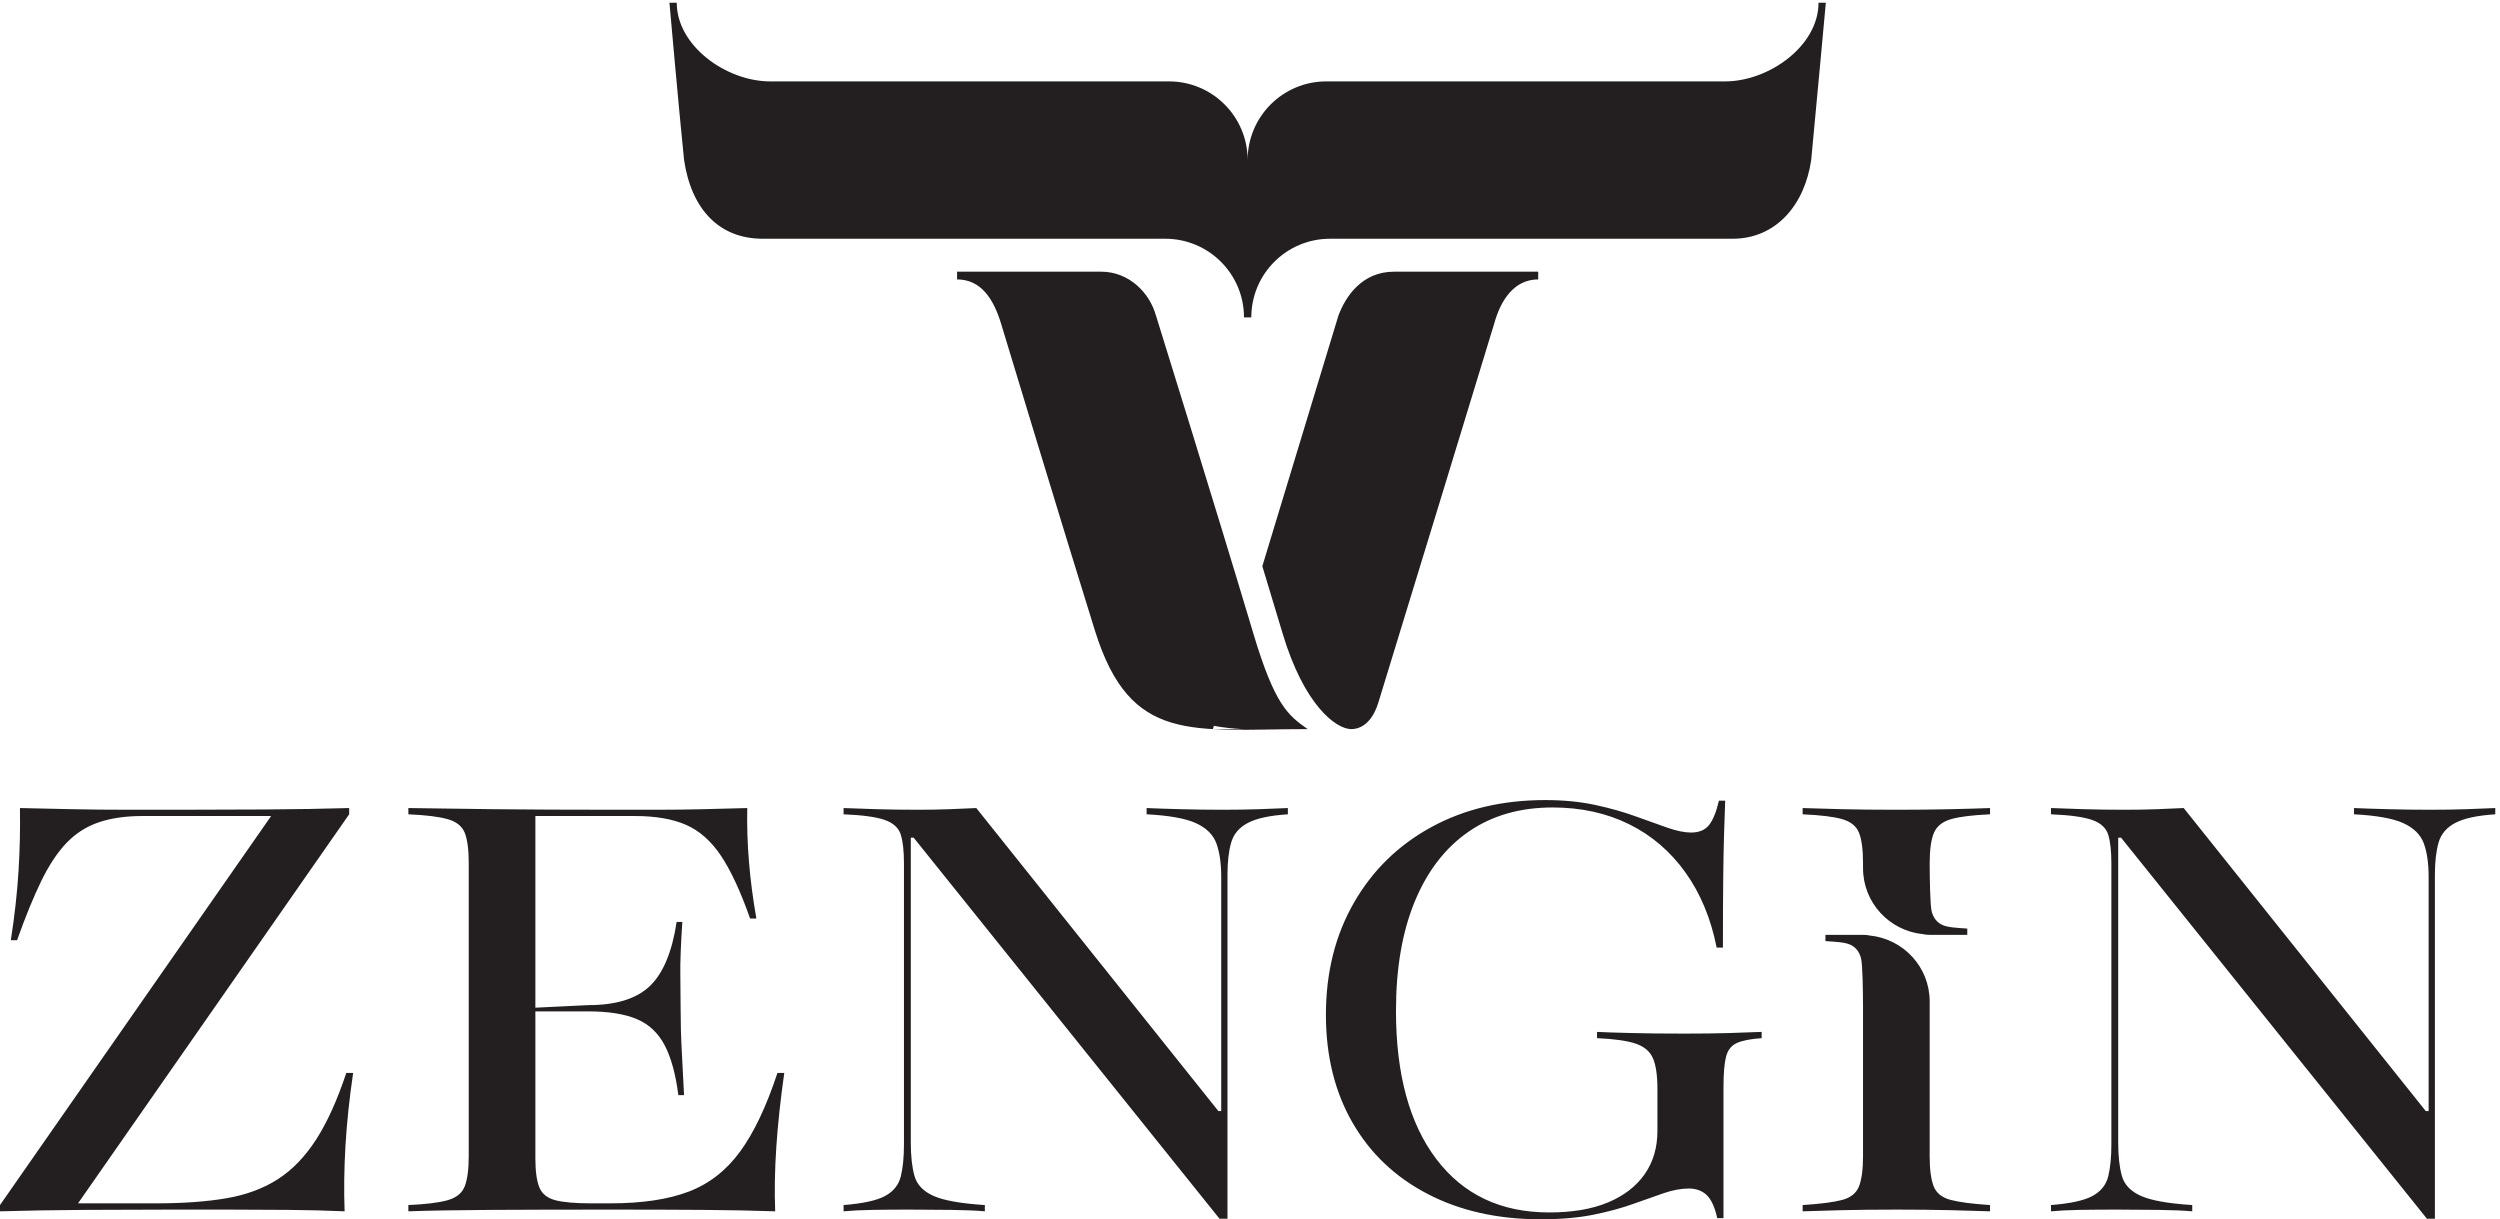
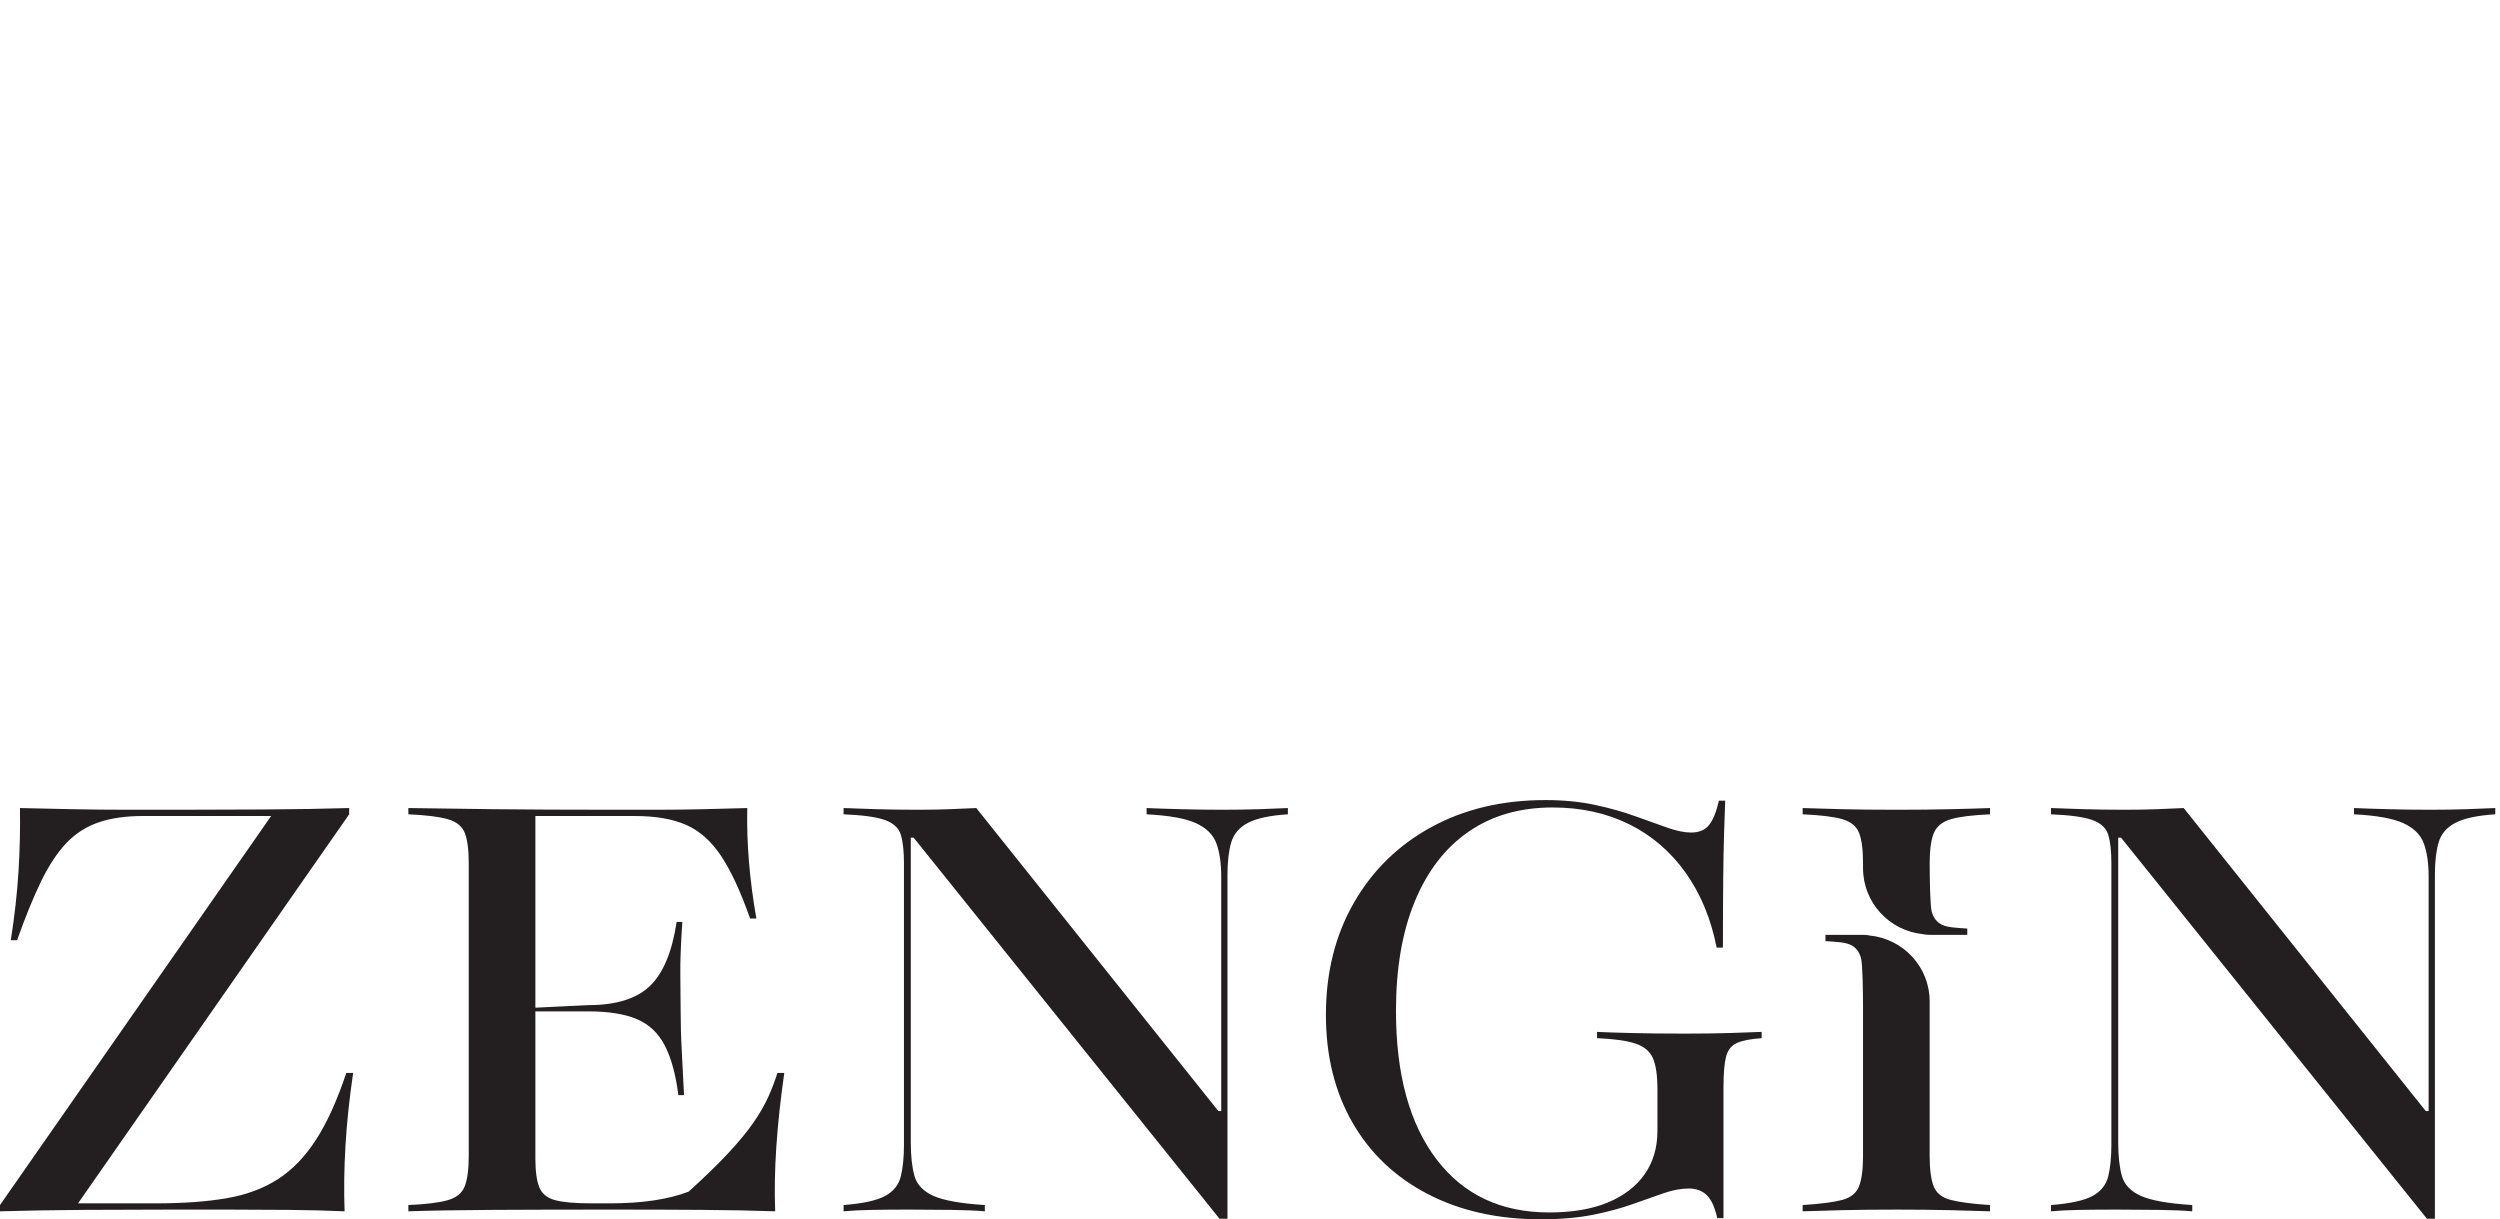
<svg xmlns="http://www.w3.org/2000/svg" width="100%" height="100%" viewBox="0 0 2042 996" version="1.1" xml:space="preserve" style="fill-rule:evenodd;clip-rule:evenodd;stroke-linejoin:round;stroke-miterlimit:2;">
  <g transform="matrix(4.167,0,0,4.167,0,0)">
-     <path d="M16.692,237.158C22.609,237.121 28.284,237.102 33.718,237.102L44.604,237.102C48.512,237.102 52.476,237.121 56.495,237.158C60.514,237.196 64.198,237.289 67.548,237.437C67.398,233.344 67.454,229.063 67.716,224.597C67.976,220.132 68.478,215.369 69.223,210.306L67.883,210.306C66.097,215.666 64.124,220.02 61.966,223.369C59.806,226.719 57.313,229.306 54.485,231.129C51.656,232.954 48.306,234.199 44.437,234.869C40.566,235.539 35.988,235.874 30.704,235.874L15.296,235.874L68.441,159.618L68.441,158.39C63.454,158.54 57.946,158.632 51.917,158.669C45.888,158.707 40.306,158.725 35.17,158.725L25.066,158.725C21.381,158.725 17.714,158.688 14.068,158.613C10.42,158.54 7.034,158.465 3.908,158.39C3.981,162.409 3.889,166.54 3.629,170.783C3.367,175.025 2.865,179.53 2.122,184.292L3.35,184.292C4.986,179.678 6.569,175.807 8.095,172.681C9.62,169.555 11.277,167.062 13.063,165.2C14.85,163.341 16.952,162.001 19.372,161.181C21.789,160.363 24.637,159.953 27.913,159.953L53.145,159.953L0,236.209L0,237.437C5.21,237.289 10.775,237.196 16.692,237.158ZM80.045,237.437L80.045,236.209C83.468,236.061 86.036,235.745 87.749,235.26C89.46,234.777 90.577,233.864 91.098,232.525C91.618,231.185 91.88,229.213 91.88,226.607L91.88,169.22C91.88,166.54 91.618,164.549 91.098,163.246C90.577,161.945 89.46,161.052 87.749,160.567C86.036,160.084 83.468,159.768 80.045,159.618L80.045,158.39C84.288,158.465 89.795,158.54 96.569,158.613C103.341,158.688 111.232,158.725 120.239,158.725L128.724,158.725C131.775,158.725 134.845,158.688 137.935,158.613C141.023,158.54 143.87,158.465 146.476,158.39C146.401,161.814 146.513,165.331 146.811,168.94C147.108,172.552 147.593,176.253 148.263,180.05L147.034,180.05C145.173,174.765 143.275,170.671 141.34,167.768C139.404,164.865 137.115,162.838 134.474,161.683C131.831,160.53 128.501,159.953 124.481,159.953L104.943,159.953L104.943,227.054C104.943,229.585 105.203,231.483 105.724,232.748C106.244,234.014 107.287,234.852 108.85,235.26C110.414,235.67 112.72,235.874 115.773,235.874L119.68,235.874C125.858,235.874 130.957,235.112 134.976,233.585C138.996,232.061 142.363,229.437 145.081,225.714C147.797,221.993 150.234,216.857 152.394,210.306L153.733,210.306C152.988,215.517 152.467,220.355 152.17,224.821C151.872,229.287 151.797,233.493 151.947,237.437C147.629,237.289 142.884,237.196 137.712,237.158C132.537,237.121 126.603,237.102 119.904,237.102C111.045,237.102 103.249,237.121 96.513,237.158C89.776,237.196 84.288,237.289 80.045,237.437ZM132.967,214.661C132.445,210.568 131.552,207.311 130.287,204.891C129.021,202.474 127.197,200.76 124.816,199.756C122.433,198.751 119.27,198.248 115.326,198.248L104.94,198.251L104.94,197.524L115.326,197.02C120.758,197.02 124.778,195.775 127.384,193.28C129.989,190.787 131.738,186.6 132.632,180.719L133.748,180.719C133.45,185.185 133.319,188.629 133.357,191.047C133.394,193.467 133.413,195.68 133.413,197.69C133.413,199.03 133.431,200.425 133.469,201.877C133.506,203.328 133.581,205.059 133.692,207.069C133.804,209.078 133.933,211.61 134.083,214.661L132.967,214.661ZM240.608,238.889L240.608,171.453C240.608,168.923 240.848,166.819 241.333,165.144C241.817,163.47 242.914,162.186 244.627,161.292C246.338,160.399 248.943,159.841 252.442,159.618L252.442,158.39C251.028,158.465 249.166,158.54 246.86,158.613C244.552,158.688 242.132,158.725 239.603,158.725C236.923,158.725 234.188,158.688 231.397,158.613C228.605,158.54 226.39,158.465 224.753,158.39L224.753,159.618C229.144,159.841 232.363,160.418 234.411,161.348C236.457,162.28 237.797,163.6 238.43,165.312C239.062,167.025 239.379,169.22 239.379,171.899L239.379,217.787L238.821,217.787L191.37,158.39C189.881,158.465 188.15,158.54 186.179,158.613C184.206,158.688 182.104,158.725 179.871,158.725C177.041,158.725 174.344,158.688 171.776,158.613C169.208,158.54 167.068,158.465 165.356,158.39L165.356,159.618C169.077,159.768 171.776,160.139 173.451,160.734C175.125,161.331 176.167,162.297 176.577,163.637C176.985,164.977 177.191,166.838 177.191,169.22L177.191,224.374C177.191,226.83 176.985,228.896 176.577,230.571C176.167,232.245 175.143,233.529 173.507,234.423C171.868,235.316 169.152,235.912 165.356,236.209L165.356,237.437C166.919,237.289 168.798,237.196 170.994,237.158C173.189,237.121 175.59,237.102 178.196,237.102C180.949,237.102 183.703,237.121 186.458,237.158C189.211,237.196 191.407,237.289 193.045,237.437L193.045,236.209C188.356,235.912 185.006,235.316 182.997,234.423C180.987,233.529 179.74,232.228 179.256,230.515C178.772,228.804 178.531,226.607 178.531,223.928L178.531,164.195L179.089,164.195L239.045,238.889L240.608,238.889ZM301.993,239C293.581,239 286.195,237.345 279.831,234.032C273.467,230.721 268.554,226.049 265.093,220.02C261.631,213.991 259.901,206.957 259.901,198.918C259.901,190.656 261.724,183.343 265.372,176.979C269.018,170.615 274.081,165.666 280.557,162.13C287.032,158.595 294.474,156.827 302.886,156.827C306.459,156.827 309.714,157.144 312.656,157.776C315.595,158.409 318.238,159.154 320.583,160.009C322.927,160.865 325.01,161.61 326.835,162.241C328.658,162.875 330.202,163.191 331.468,163.191C333.032,163.191 334.204,162.707 334.985,161.739C335.767,160.773 336.418,159.171 336.939,156.938L338.167,156.938C338.092,158.875 338.017,161.052 337.944,163.47C337.869,165.889 337.813,168.867 337.777,172.402C337.738,175.938 337.721,180.384 337.721,185.744L336.493,185.744C335.376,180.088 333.347,175.193 330.408,171.062C327.467,166.931 323.782,163.768 319.355,161.572C314.925,159.377 309.92,158.278 304.338,158.278C297.935,158.278 292.447,159.86 287.87,163.023C283.292,166.188 279.775,170.746 277.319,176.7C274.862,182.656 273.634,189.801 273.634,198.137C273.634,210.568 276.275,220.262 281.561,227.221C286.846,234.182 294.214,237.66 303.668,237.66C308.207,237.66 312.042,237.01 315.168,235.707C318.294,234.405 320.694,232.563 322.369,230.18C324.044,227.799 324.881,224.971 324.881,221.695L324.881,213.433C324.881,210.753 324.583,208.743 323.988,207.404C323.391,206.064 322.257,205.115 320.583,204.556C318.908,203.998 316.396,203.646 313.046,203.496L313.046,202.268C314.534,202.343 316.767,202.418 319.745,202.491C322.721,202.566 326.221,202.603 330.24,202.603C333.515,202.603 336.437,202.566 339.005,202.491C341.573,202.418 343.675,202.343 345.313,202.268L345.313,203.496C343.153,203.646 341.534,203.962 340.456,204.445C339.376,204.93 338.67,205.823 338.335,207.124C338,208.428 337.832,210.418 337.832,213.098L337.832,238.777L336.604,238.777C336.158,236.694 335.488,235.204 334.595,234.311C333.701,233.418 332.51,232.971 331.022,232.971C329.532,232.971 327.913,233.269 326.165,233.864C324.415,234.461 322.406,235.168 320.136,235.986C317.865,236.806 315.26,237.51 312.321,238.107C309.379,238.702 305.937,239 301.993,239ZM477.28,238.889L477.28,171.453C477.28,168.923 477.52,166.819 478.005,165.144C478.489,163.47 479.586,162.186 481.299,161.292C483.01,160.399 485.615,159.841 489.115,159.618L489.115,158.39C487.7,158.465 485.838,158.54 483.532,158.613C481.224,158.688 478.804,158.725 476.275,158.725C473.595,158.725 470.86,158.688 468.069,158.613C465.277,158.54 463.062,158.465 461.426,158.39L461.426,159.618C465.817,159.841 469.035,160.418 471.083,161.348C473.13,162.28 474.469,163.6 475.103,165.312C475.734,167.025 476.052,169.22 476.052,171.899L476.052,217.787L475.493,217.787L428.043,158.39C426.553,158.465 424.822,158.54 422.851,158.613C420.878,158.688 418.776,158.725 416.543,158.725C413.713,158.725 411.016,158.688 408.448,158.613C405.88,158.54 403.74,158.465 402.028,158.39L402.028,159.618C405.749,159.768 408.448,160.139 410.123,160.734C411.798,161.331 412.839,162.297 413.249,163.637C413.657,164.977 413.863,166.838 413.863,169.22L413.863,224.374C413.863,226.83 413.657,228.896 413.249,230.571C412.839,232.245 411.815,233.529 410.179,234.423C408.541,235.316 405.824,235.912 402.028,236.209L402.028,237.437C403.591,237.289 405.47,237.196 407.667,237.158C409.861,237.121 412.262,237.102 414.868,237.102C417.621,237.102 420.375,237.121 423.13,237.158C425.883,237.196 428.079,237.289 429.717,237.437L429.717,236.209C425.028,235.912 421.679,235.316 419.669,234.423C417.659,233.529 416.412,232.228 415.929,230.515C415.444,228.804 415.203,226.607 415.203,223.928L415.203,164.195L415.761,164.195L475.717,238.889L477.28,238.889ZM382.433,160.568C380.759,161.053 379.642,161.946 379.084,163.248C378.532,164.535 378.256,166.498 378.249,169.127C378.255,171.982 378.322,177.404 378.639,178.636C378.974,179.938 379.68,180.831 380.76,181.316C381.838,181.799 383.457,181.866 385.617,182.016L385.617,183.244L378.247,183.244C377.665,183.244 377.307,183.191 376.981,183.116C370.37,182.471 365.185,176.962 365.185,170.181L365.184,170.181L365.184,169.221C365.184,166.541 364.922,164.551 364.402,163.248C363.88,161.946 362.783,161.053 361.108,160.568C359.434,160.085 356.847,159.769 353.349,159.619L353.349,158.391C355.283,158.466 357.832,158.541 360.996,158.614C364.159,158.689 367.751,158.726 371.771,158.726C375.64,158.726 379.176,158.689 382.378,158.614C385.577,158.541 388.145,158.466 390.081,158.391L390.081,159.619C386.657,159.769 384.108,160.085 382.433,160.568ZM390.081,237.438L390.081,236.21C386.657,235.987 384.089,235.652 382.378,235.205C380.664,234.759 379.548,233.865 379.028,232.526C378.506,231.186 378.246,229.214 378.246,226.608L378.246,198.194L378.248,198.194C378.248,198.191 378.246,198.185 378.246,198.182L378.246,196.317C378.246,196.313 378.247,196.31 378.247,196.306C378.247,189.525 373.062,184.017 366.45,183.372C366.125,183.298 365.767,183.244 365.185,183.244L357.816,183.244L357.816,184.472C359.976,184.622 361.595,184.689 362.673,185.172C363.753,185.657 364.459,186.55 364.794,187.851C365.111,189.085 365.177,194.514 365.184,197.368L365.184,226.608C365.184,229.214 364.922,231.186 364.402,232.526C363.88,233.865 362.783,234.759 361.108,235.205C359.434,235.652 356.847,235.987 353.349,236.21L353.349,237.438C355.283,237.365 357.832,237.29 360.996,237.215C364.159,237.141 367.751,237.103 371.771,237.103C375.64,237.103 379.176,237.141 382.378,237.215C385.577,237.29 388.145,237.365 390.081,237.438Z" style="fill:rgb(35,31,32);fill-rule:nonzero;" />
-     <path d="M215.867,53.255L187.603,53.255L187.603,54.771C192.354,54.771 194.772,58.698 196.205,63.366C196.205,63.366 208.82,105.048 214.65,123.692C221.605,145.932 233.728,142.917 256.321,142.917C252.449,140.192 249.866,138.184 245.658,124.11C238.102,98.848 226.583,61.834 226.583,61.834L226.583,61.86C225.366,57.409 221.318,53.255 215.867,53.255ZM243.537,142.919L237.743,142.919L237.939,142.274C239.68,142.609 241.548,142.806 243.537,142.919ZM292.912,63.356C292.912,63.356 271.899,132.232 270.163,137.768C268.66,142.56 265.862,142.919 264.893,142.919C261.845,142.919 255.604,138.184 251.395,124.11C250.161,119.982 248.815,115.529 247.438,110.987L250.091,102.243L252.147,95.474L262.351,61.863C263.744,58.143 266.939,53.255 273.25,53.255L301.512,53.255L301.512,54.771C296.766,54.771 294.134,58.907 292.912,63.356ZM357.893,0.532L356.459,0.532C356.459,9.049 346.684,15.954 338.167,15.954L259.98,15.954C251.463,15.954 244.557,22.86 244.557,31.377C244.557,22.86 237.652,15.954 229.135,15.954L150.948,15.954C142.431,15.954 132.658,9.049 132.658,0.532L131.222,0.532C131.222,0.532 133.09,21.692 134.092,31.377C135.528,41.059 140.997,46.799 149.514,46.799L228.419,46.799C236.937,46.799 243.842,53.702 243.842,62.219L245.276,62.219C245.276,53.702 252.181,46.799 260.698,46.799L339.603,46.799C348.12,46.799 353.731,40.199 355.023,31.377C355.886,22.41 357.893,0.532 357.893,0.532Z" style="fill:rgb(35,31,32);fill-rule:nonzero;" />
+     <path d="M16.692,237.158C22.609,237.121 28.284,237.102 33.718,237.102L44.604,237.102C48.512,237.102 52.476,237.121 56.495,237.158C60.514,237.196 64.198,237.289 67.548,237.437C67.398,233.344 67.454,229.063 67.716,224.597C67.976,220.132 68.478,215.369 69.223,210.306L67.883,210.306C66.097,215.666 64.124,220.02 61.966,223.369C59.806,226.719 57.313,229.306 54.485,231.129C51.656,232.954 48.306,234.199 44.437,234.869C40.566,235.539 35.988,235.874 30.704,235.874L15.296,235.874L68.441,159.618L68.441,158.39C63.454,158.54 57.946,158.632 51.917,158.669C45.888,158.707 40.306,158.725 35.17,158.725L25.066,158.725C21.381,158.725 17.714,158.688 14.068,158.613C10.42,158.54 7.034,158.465 3.908,158.39C3.981,162.409 3.889,166.54 3.629,170.783C3.367,175.025 2.865,179.53 2.122,184.292L3.35,184.292C4.986,179.678 6.569,175.807 8.095,172.681C9.62,169.555 11.277,167.062 13.063,165.2C14.85,163.341 16.952,162.001 19.372,161.181C21.789,160.363 24.637,159.953 27.913,159.953L53.145,159.953L0,236.209L0,237.437C5.21,237.289 10.775,237.196 16.692,237.158ZM80.045,237.437L80.045,236.209C83.468,236.061 86.036,235.745 87.749,235.26C89.46,234.777 90.577,233.864 91.098,232.525C91.618,231.185 91.88,229.213 91.88,226.607L91.88,169.22C91.88,166.54 91.618,164.549 91.098,163.246C90.577,161.945 89.46,161.052 87.749,160.567C86.036,160.084 83.468,159.768 80.045,159.618L80.045,158.39C84.288,158.465 89.795,158.54 96.569,158.613C103.341,158.688 111.232,158.725 120.239,158.725L128.724,158.725C131.775,158.725 134.845,158.688 137.935,158.613C141.023,158.54 143.87,158.465 146.476,158.39C146.401,161.814 146.513,165.331 146.811,168.94C147.108,172.552 147.593,176.253 148.263,180.05L147.034,180.05C145.173,174.765 143.275,170.671 141.34,167.768C139.404,164.865 137.115,162.838 134.474,161.683C131.831,160.53 128.501,159.953 124.481,159.953L104.943,159.953L104.943,227.054C104.943,229.585 105.203,231.483 105.724,232.748C106.244,234.014 107.287,234.852 108.85,235.26C110.414,235.67 112.72,235.874 115.773,235.874L119.68,235.874C125.858,235.874 130.957,235.112 134.976,233.585C147.797,221.993 150.234,216.857 152.394,210.306L153.733,210.306C152.988,215.517 152.467,220.355 152.17,224.821C151.872,229.287 151.797,233.493 151.947,237.437C147.629,237.289 142.884,237.196 137.712,237.158C132.537,237.121 126.603,237.102 119.904,237.102C111.045,237.102 103.249,237.121 96.513,237.158C89.776,237.196 84.288,237.289 80.045,237.437ZM132.967,214.661C132.445,210.568 131.552,207.311 130.287,204.891C129.021,202.474 127.197,200.76 124.816,199.756C122.433,198.751 119.27,198.248 115.326,198.248L104.94,198.251L104.94,197.524L115.326,197.02C120.758,197.02 124.778,195.775 127.384,193.28C129.989,190.787 131.738,186.6 132.632,180.719L133.748,180.719C133.45,185.185 133.319,188.629 133.357,191.047C133.394,193.467 133.413,195.68 133.413,197.69C133.413,199.03 133.431,200.425 133.469,201.877C133.506,203.328 133.581,205.059 133.692,207.069C133.804,209.078 133.933,211.61 134.083,214.661L132.967,214.661ZM240.608,238.889L240.608,171.453C240.608,168.923 240.848,166.819 241.333,165.144C241.817,163.47 242.914,162.186 244.627,161.292C246.338,160.399 248.943,159.841 252.442,159.618L252.442,158.39C251.028,158.465 249.166,158.54 246.86,158.613C244.552,158.688 242.132,158.725 239.603,158.725C236.923,158.725 234.188,158.688 231.397,158.613C228.605,158.54 226.39,158.465 224.753,158.39L224.753,159.618C229.144,159.841 232.363,160.418 234.411,161.348C236.457,162.28 237.797,163.6 238.43,165.312C239.062,167.025 239.379,169.22 239.379,171.899L239.379,217.787L238.821,217.787L191.37,158.39C189.881,158.465 188.15,158.54 186.179,158.613C184.206,158.688 182.104,158.725 179.871,158.725C177.041,158.725 174.344,158.688 171.776,158.613C169.208,158.54 167.068,158.465 165.356,158.39L165.356,159.618C169.077,159.768 171.776,160.139 173.451,160.734C175.125,161.331 176.167,162.297 176.577,163.637C176.985,164.977 177.191,166.838 177.191,169.22L177.191,224.374C177.191,226.83 176.985,228.896 176.577,230.571C176.167,232.245 175.143,233.529 173.507,234.423C171.868,235.316 169.152,235.912 165.356,236.209L165.356,237.437C166.919,237.289 168.798,237.196 170.994,237.158C173.189,237.121 175.59,237.102 178.196,237.102C180.949,237.102 183.703,237.121 186.458,237.158C189.211,237.196 191.407,237.289 193.045,237.437L193.045,236.209C188.356,235.912 185.006,235.316 182.997,234.423C180.987,233.529 179.74,232.228 179.256,230.515C178.772,228.804 178.531,226.607 178.531,223.928L178.531,164.195L179.089,164.195L239.045,238.889L240.608,238.889ZM301.993,239C293.581,239 286.195,237.345 279.831,234.032C273.467,230.721 268.554,226.049 265.093,220.02C261.631,213.991 259.901,206.957 259.901,198.918C259.901,190.656 261.724,183.343 265.372,176.979C269.018,170.615 274.081,165.666 280.557,162.13C287.032,158.595 294.474,156.827 302.886,156.827C306.459,156.827 309.714,157.144 312.656,157.776C315.595,158.409 318.238,159.154 320.583,160.009C322.927,160.865 325.01,161.61 326.835,162.241C328.658,162.875 330.202,163.191 331.468,163.191C333.032,163.191 334.204,162.707 334.985,161.739C335.767,160.773 336.418,159.171 336.939,156.938L338.167,156.938C338.092,158.875 338.017,161.052 337.944,163.47C337.869,165.889 337.813,168.867 337.777,172.402C337.738,175.938 337.721,180.384 337.721,185.744L336.493,185.744C335.376,180.088 333.347,175.193 330.408,171.062C327.467,166.931 323.782,163.768 319.355,161.572C314.925,159.377 309.92,158.278 304.338,158.278C297.935,158.278 292.447,159.86 287.87,163.023C283.292,166.188 279.775,170.746 277.319,176.7C274.862,182.656 273.634,189.801 273.634,198.137C273.634,210.568 276.275,220.262 281.561,227.221C286.846,234.182 294.214,237.66 303.668,237.66C308.207,237.66 312.042,237.01 315.168,235.707C318.294,234.405 320.694,232.563 322.369,230.18C324.044,227.799 324.881,224.971 324.881,221.695L324.881,213.433C324.881,210.753 324.583,208.743 323.988,207.404C323.391,206.064 322.257,205.115 320.583,204.556C318.908,203.998 316.396,203.646 313.046,203.496L313.046,202.268C314.534,202.343 316.767,202.418 319.745,202.491C322.721,202.566 326.221,202.603 330.24,202.603C333.515,202.603 336.437,202.566 339.005,202.491C341.573,202.418 343.675,202.343 345.313,202.268L345.313,203.496C343.153,203.646 341.534,203.962 340.456,204.445C339.376,204.93 338.67,205.823 338.335,207.124C338,208.428 337.832,210.418 337.832,213.098L337.832,238.777L336.604,238.777C336.158,236.694 335.488,235.204 334.595,234.311C333.701,233.418 332.51,232.971 331.022,232.971C329.532,232.971 327.913,233.269 326.165,233.864C324.415,234.461 322.406,235.168 320.136,235.986C317.865,236.806 315.26,237.51 312.321,238.107C309.379,238.702 305.937,239 301.993,239ZM477.28,238.889L477.28,171.453C477.28,168.923 477.52,166.819 478.005,165.144C478.489,163.47 479.586,162.186 481.299,161.292C483.01,160.399 485.615,159.841 489.115,159.618L489.115,158.39C487.7,158.465 485.838,158.54 483.532,158.613C481.224,158.688 478.804,158.725 476.275,158.725C473.595,158.725 470.86,158.688 468.069,158.613C465.277,158.54 463.062,158.465 461.426,158.39L461.426,159.618C465.817,159.841 469.035,160.418 471.083,161.348C473.13,162.28 474.469,163.6 475.103,165.312C475.734,167.025 476.052,169.22 476.052,171.899L476.052,217.787L475.493,217.787L428.043,158.39C426.553,158.465 424.822,158.54 422.851,158.613C420.878,158.688 418.776,158.725 416.543,158.725C413.713,158.725 411.016,158.688 408.448,158.613C405.88,158.54 403.74,158.465 402.028,158.39L402.028,159.618C405.749,159.768 408.448,160.139 410.123,160.734C411.798,161.331 412.839,162.297 413.249,163.637C413.657,164.977 413.863,166.838 413.863,169.22L413.863,224.374C413.863,226.83 413.657,228.896 413.249,230.571C412.839,232.245 411.815,233.529 410.179,234.423C408.541,235.316 405.824,235.912 402.028,236.209L402.028,237.437C403.591,237.289 405.47,237.196 407.667,237.158C409.861,237.121 412.262,237.102 414.868,237.102C417.621,237.102 420.375,237.121 423.13,237.158C425.883,237.196 428.079,237.289 429.717,237.437L429.717,236.209C425.028,235.912 421.679,235.316 419.669,234.423C417.659,233.529 416.412,232.228 415.929,230.515C415.444,228.804 415.203,226.607 415.203,223.928L415.203,164.195L415.761,164.195L475.717,238.889L477.28,238.889ZM382.433,160.568C380.759,161.053 379.642,161.946 379.084,163.248C378.532,164.535 378.256,166.498 378.249,169.127C378.255,171.982 378.322,177.404 378.639,178.636C378.974,179.938 379.68,180.831 380.76,181.316C381.838,181.799 383.457,181.866 385.617,182.016L385.617,183.244L378.247,183.244C377.665,183.244 377.307,183.191 376.981,183.116C370.37,182.471 365.185,176.962 365.185,170.181L365.184,170.181L365.184,169.221C365.184,166.541 364.922,164.551 364.402,163.248C363.88,161.946 362.783,161.053 361.108,160.568C359.434,160.085 356.847,159.769 353.349,159.619L353.349,158.391C355.283,158.466 357.832,158.541 360.996,158.614C364.159,158.689 367.751,158.726 371.771,158.726C375.64,158.726 379.176,158.689 382.378,158.614C385.577,158.541 388.145,158.466 390.081,158.391L390.081,159.619C386.657,159.769 384.108,160.085 382.433,160.568ZM390.081,237.438L390.081,236.21C386.657,235.987 384.089,235.652 382.378,235.205C380.664,234.759 379.548,233.865 379.028,232.526C378.506,231.186 378.246,229.214 378.246,226.608L378.246,198.194L378.248,198.194C378.248,198.191 378.246,198.185 378.246,198.182L378.246,196.317C378.246,196.313 378.247,196.31 378.247,196.306C378.247,189.525 373.062,184.017 366.45,183.372C366.125,183.298 365.767,183.244 365.185,183.244L357.816,183.244L357.816,184.472C359.976,184.622 361.595,184.689 362.673,185.172C363.753,185.657 364.459,186.55 364.794,187.851C365.111,189.085 365.177,194.514 365.184,197.368L365.184,226.608C365.184,229.214 364.922,231.186 364.402,232.526C363.88,233.865 362.783,234.759 361.108,235.205C359.434,235.652 356.847,235.987 353.349,236.21L353.349,237.438C355.283,237.365 357.832,237.29 360.996,237.215C364.159,237.141 367.751,237.103 371.771,237.103C375.64,237.103 379.176,237.141 382.378,237.215C385.577,237.29 388.145,237.365 390.081,237.438Z" style="fill:rgb(35,31,32);fill-rule:nonzero;" />
  </g>
</svg>